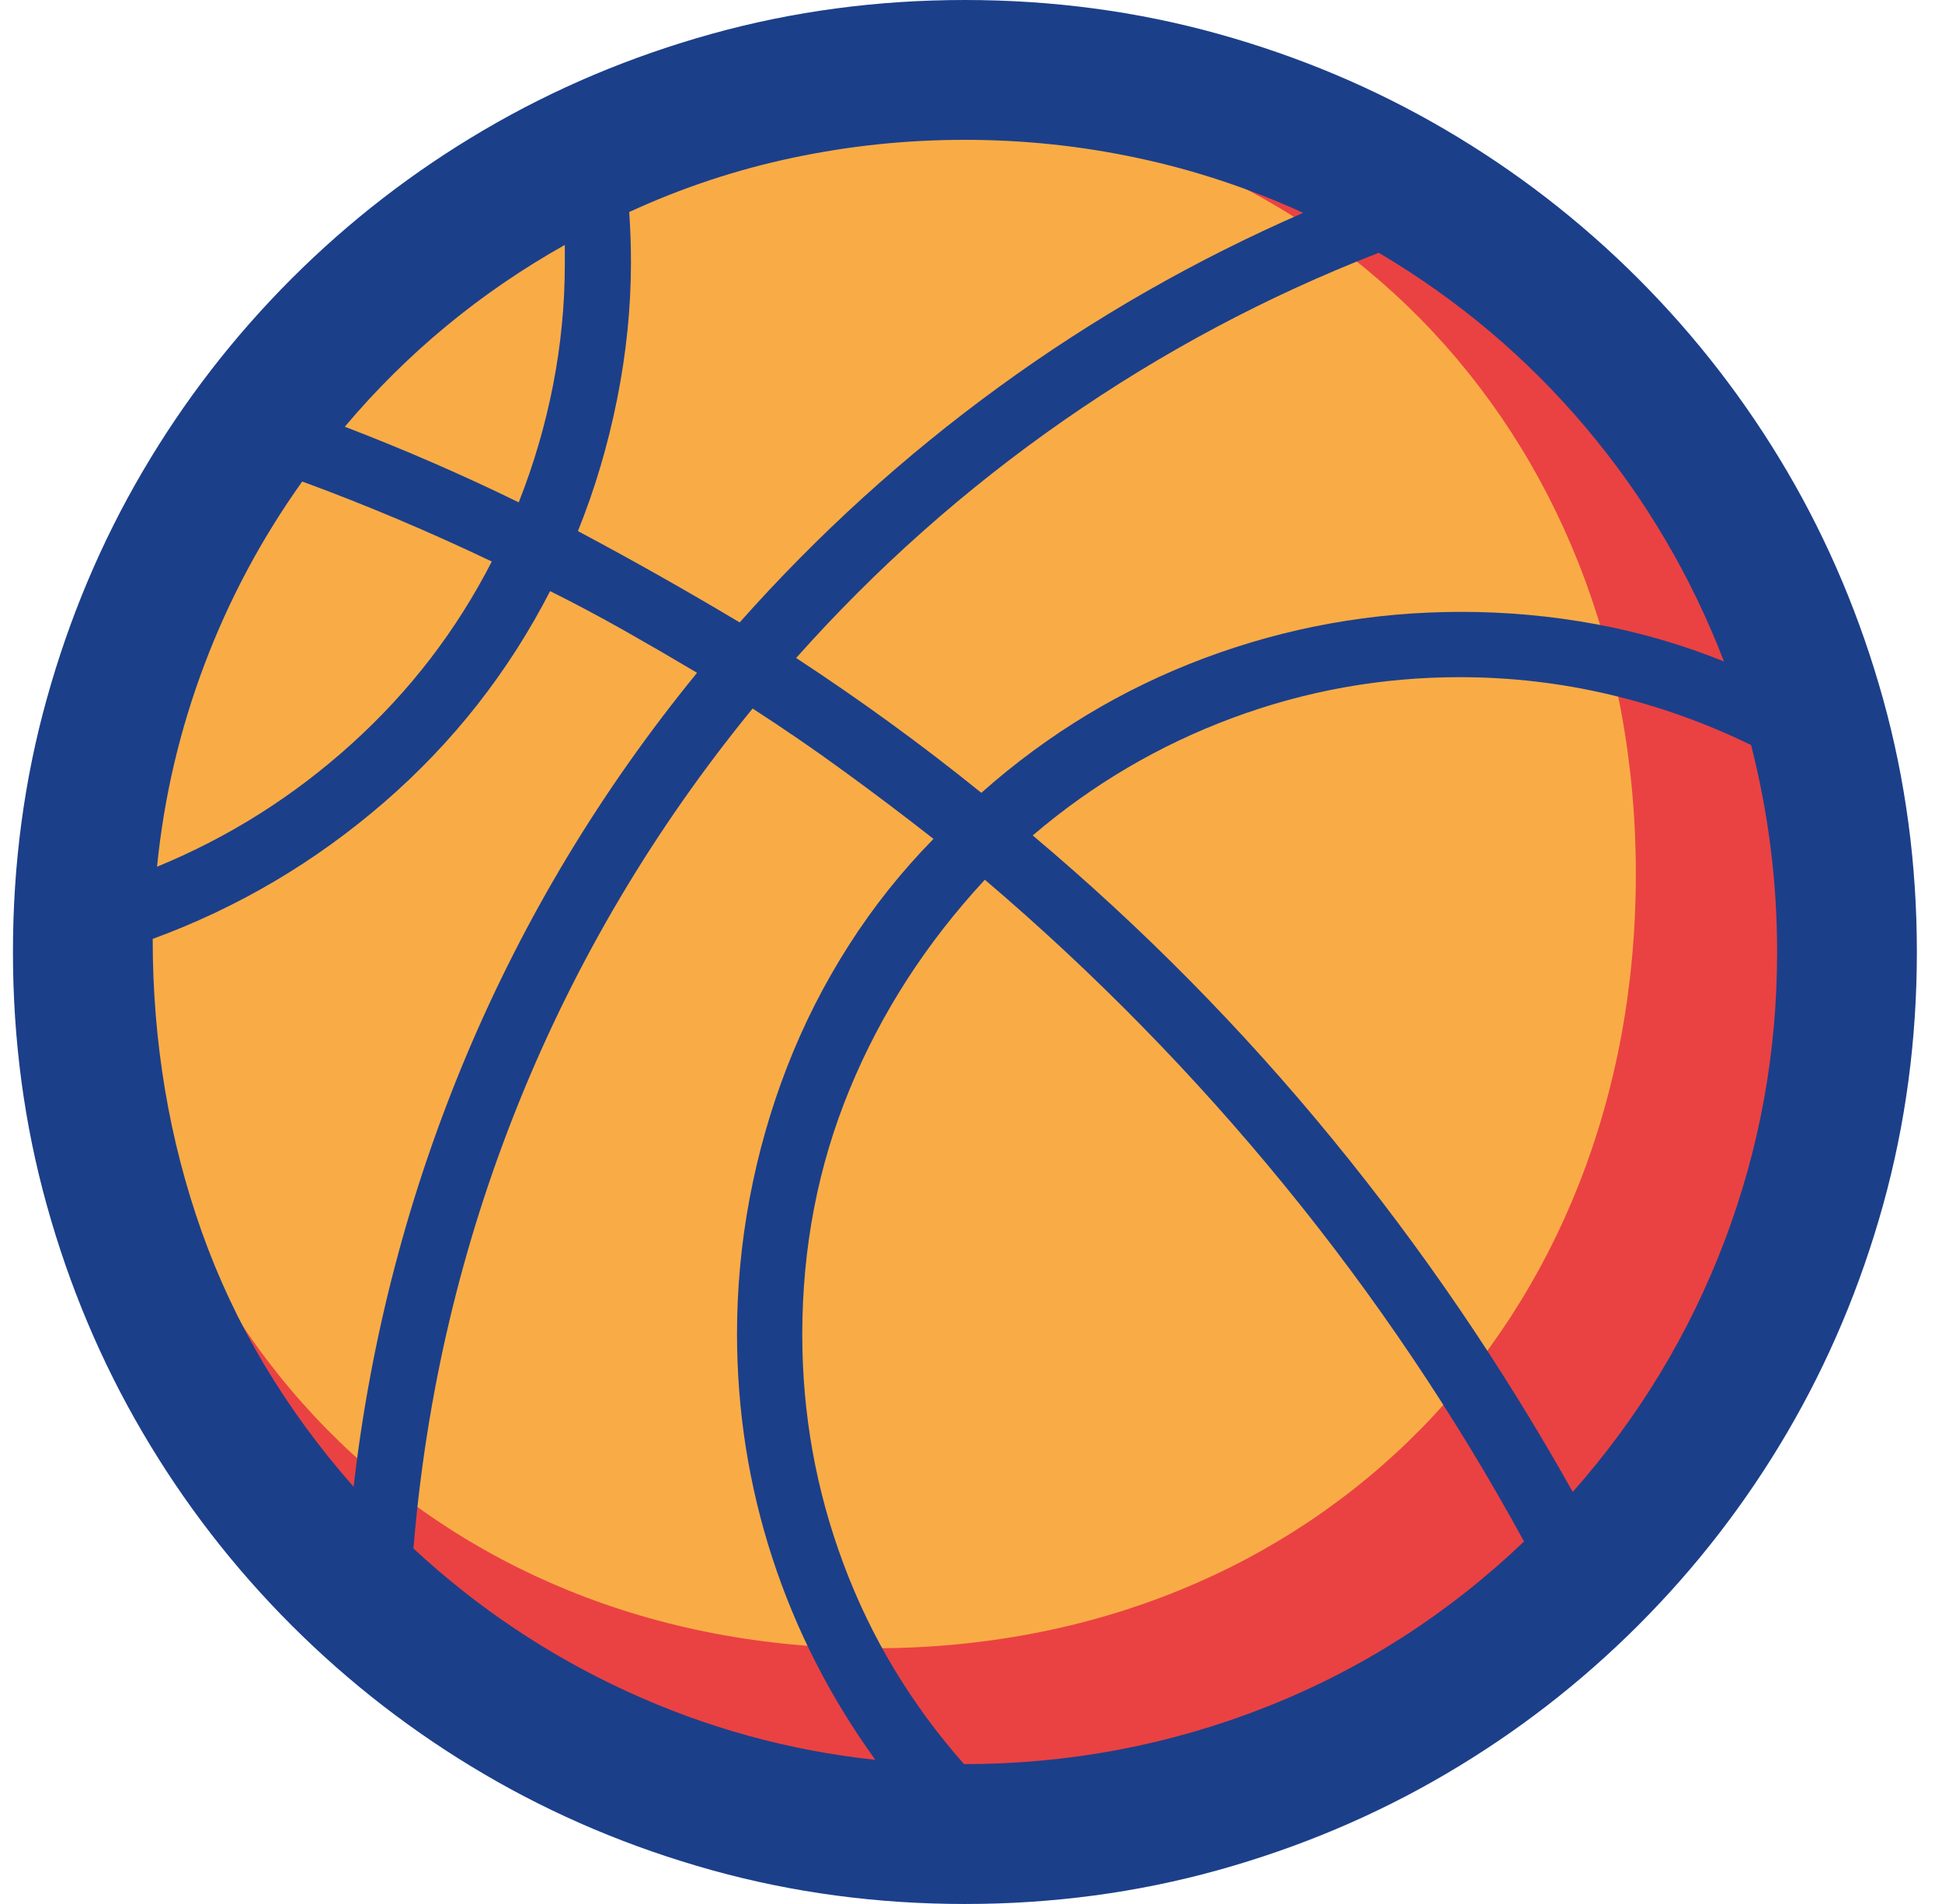
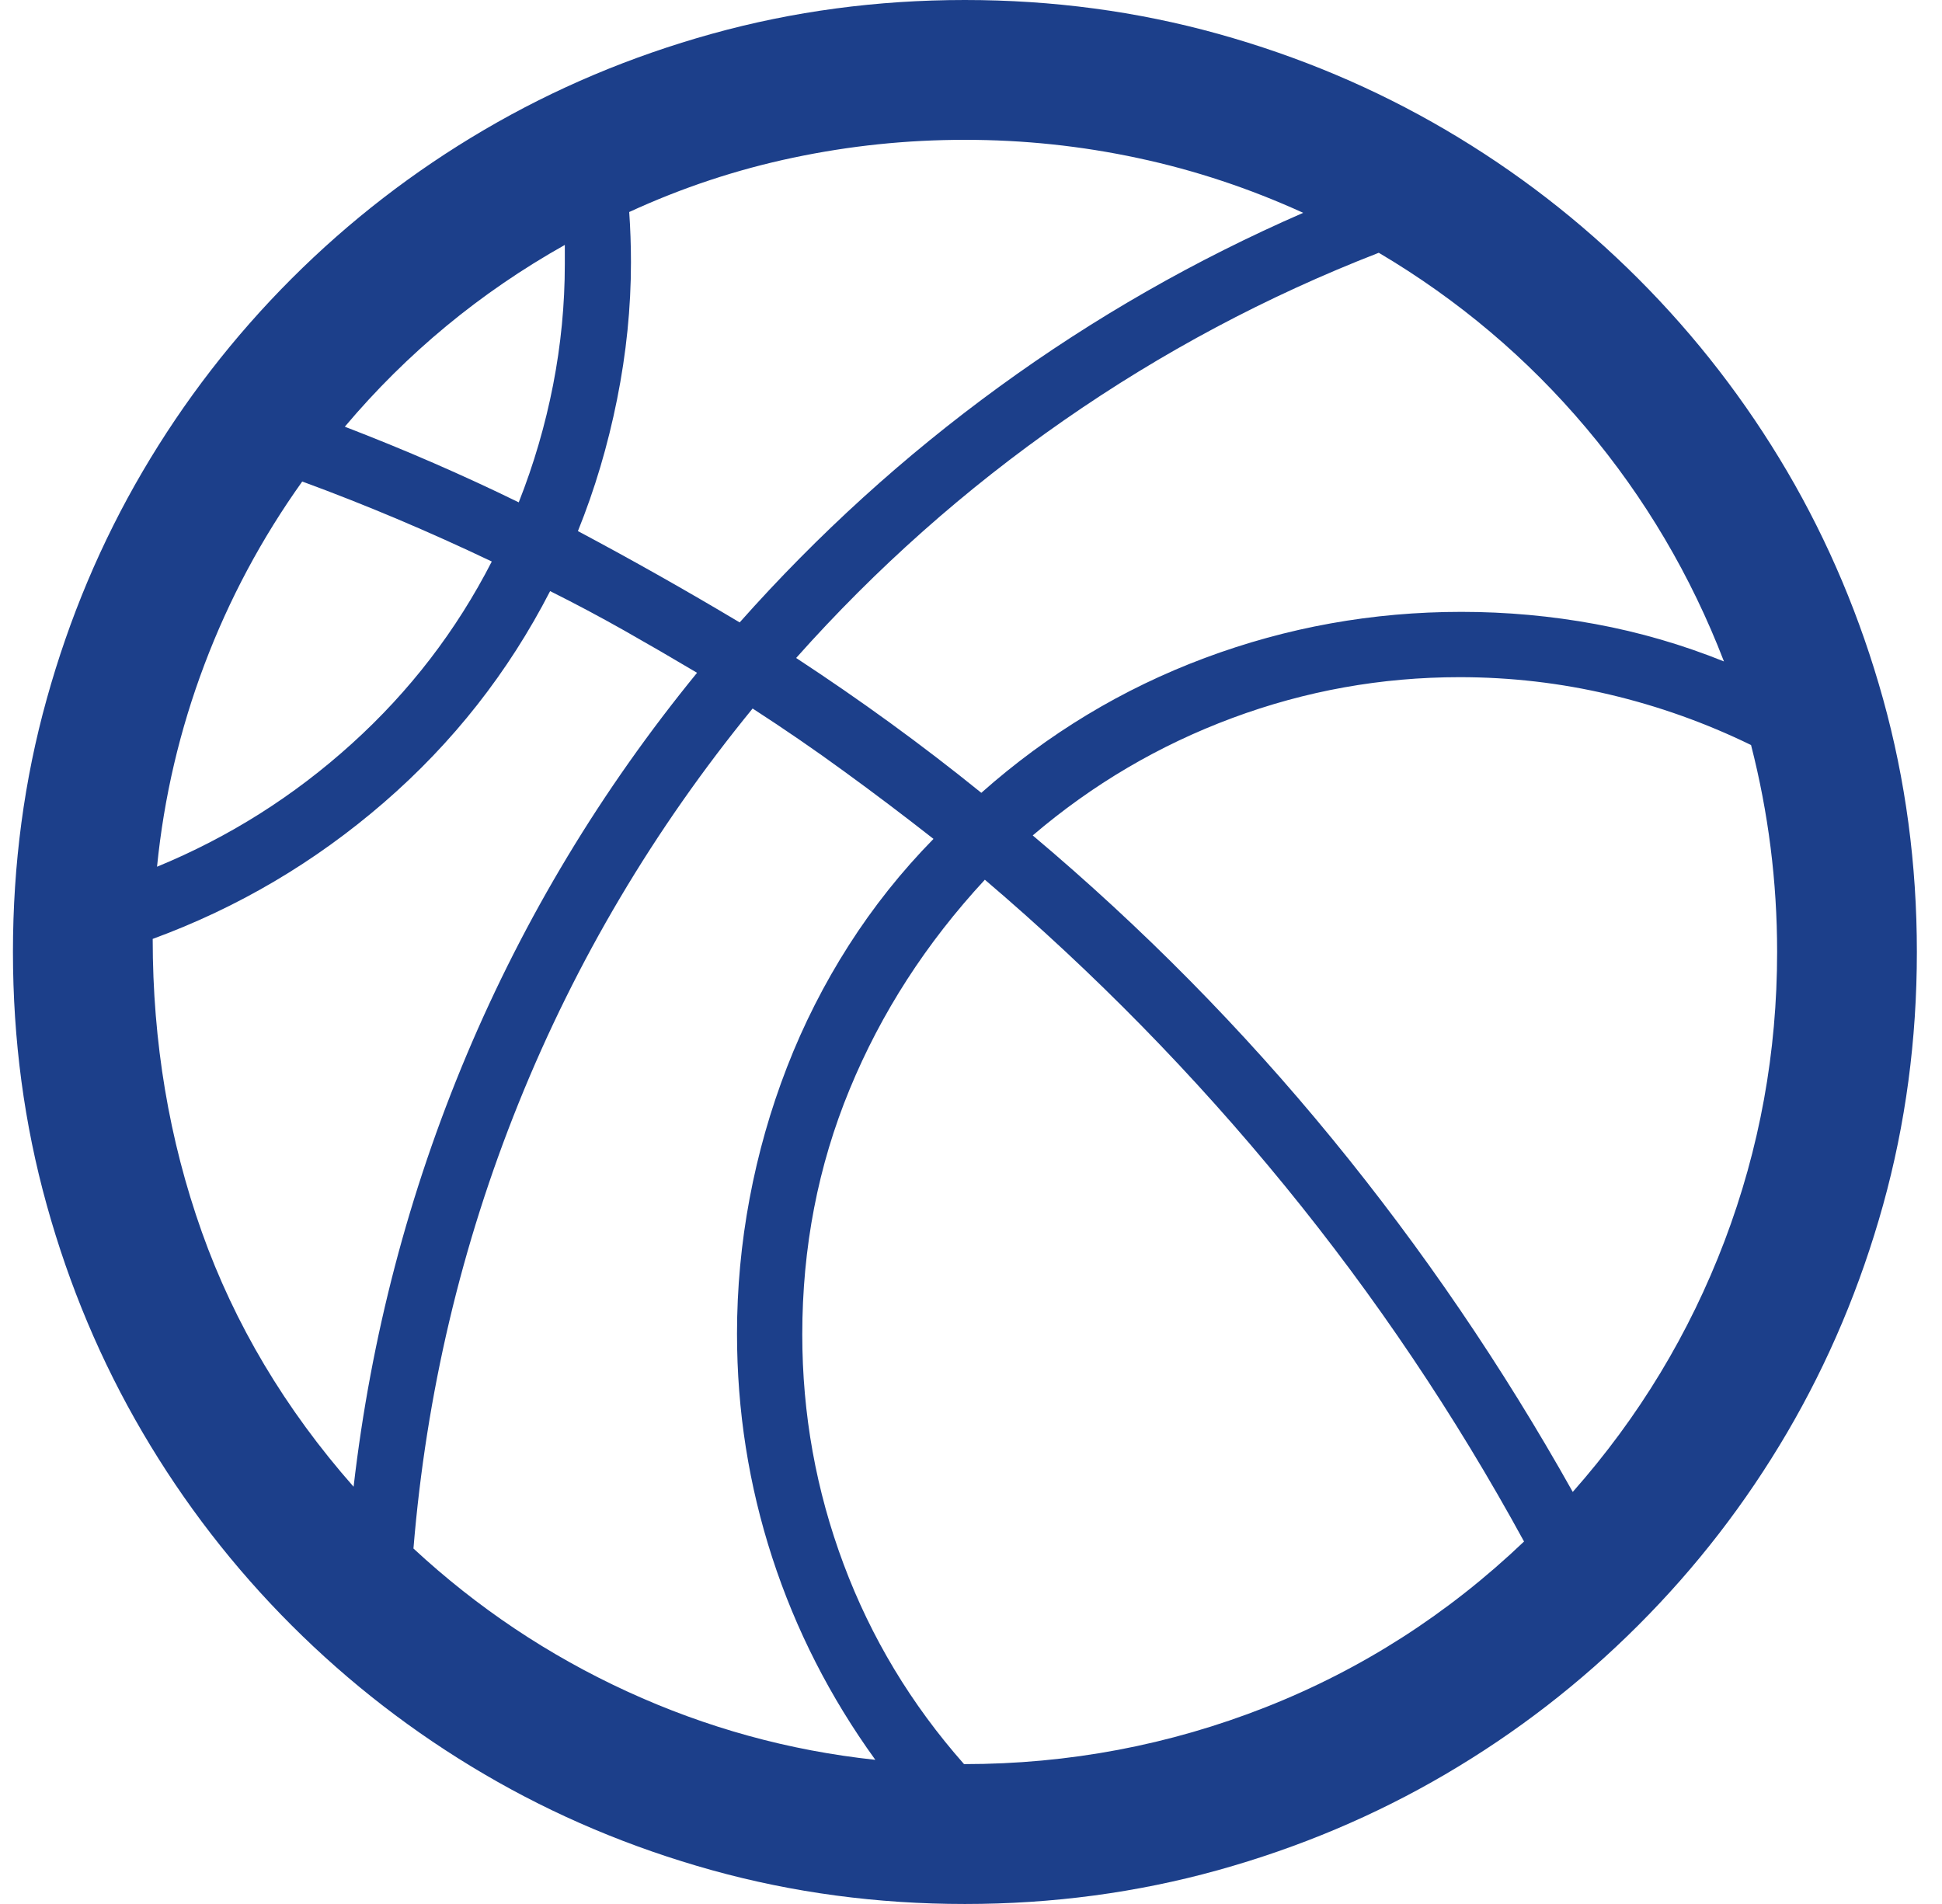
<svg xmlns="http://www.w3.org/2000/svg" width="51" height="50" viewBox="0 0 51 50" fill="none">
-   <path d="M25.339 49.747C11.221 49.747 0.976 39.339 0.976 24.998C0.976 10.657 11.222 0.25 25.339 0.25C39.455 0.25 49.702 10.659 49.702 24.998C49.702 39.337 39.455 49.747 25.339 49.747Z" fill="#EA4242" />
-   <path d="M22.945 43.285C11.348 43.285 2.93 34.735 2.93 22.955C2.93 11.175 11.347 2.625 22.945 2.625C34.543 2.625 42.96 11.175 42.96 22.955C42.96 34.735 34.543 43.285 22.945 43.285Z" fill="#F9AC46" />
  <path d="M25.339 0C27.643 0 29.858 0.297 31.986 0.888C34.114 1.48 36.104 2.319 37.959 3.407C39.815 4.495 41.503 5.799 43.022 7.318C44.542 8.839 45.844 10.525 46.934 12.38C48.021 14.235 48.86 16.227 49.452 18.354C50.043 20.481 50.34 22.696 50.34 24.999C50.34 27.303 50.043 29.518 49.452 31.646C48.86 33.773 48.02 35.765 46.934 37.62C45.846 39.476 44.542 41.163 43.022 42.682C41.503 44.201 39.816 45.505 37.959 46.593C36.104 47.681 34.112 48.52 31.986 49.112C29.858 49.703 27.643 50 25.339 50C23.036 50 20.82 49.703 18.694 49.112C16.566 48.52 14.575 47.681 12.72 46.593C10.864 45.505 9.177 44.201 7.657 42.682C6.137 41.163 4.834 39.476 3.746 37.62C2.658 35.765 1.818 33.773 1.228 31.646C0.636 29.519 0.34 27.304 0.34 24.999C0.34 22.695 0.635 20.481 1.228 18.354C1.819 16.227 2.658 14.236 3.746 12.38C4.834 10.525 6.137 8.839 7.657 7.318C9.177 5.799 10.864 4.495 12.72 3.407C14.575 2.319 16.567 1.48 18.694 0.888C20.821 0.297 23.037 0 25.339 0ZM4.01 24.656C4.01 27.366 4.44 29.931 5.3 32.352C6.16 34.772 7.489 37.003 9.286 39.043C9.742 35.101 10.733 31.322 12.254 27.705C13.777 24.089 15.794 20.744 18.306 17.668C17.667 17.288 17.031 16.919 16.399 16.561C15.767 16.204 15.116 15.857 14.447 15.523C13.351 17.654 11.896 19.504 10.086 21.071C8.274 22.64 6.249 23.835 4.011 24.656H4.01ZM4.124 22.761C6.012 21.984 7.717 20.908 9.24 19.529C10.762 18.152 11.987 16.557 12.915 14.746C11.256 13.954 9.596 13.254 7.937 12.645C6.872 14.137 6.015 15.74 5.369 17.451C4.722 19.164 4.306 20.934 4.124 22.761ZM9.056 11.206C10.64 11.815 12.162 12.477 13.623 13.192C14.02 12.188 14.32 11.159 14.525 10.109C14.73 9.058 14.833 8.001 14.833 6.935V6.432C12.61 7.681 10.685 9.273 9.055 11.206H9.056ZM22.986 46.212C21.799 44.569 20.897 42.798 20.28 40.903C19.664 39.007 19.355 37.047 19.355 35.023C19.355 33.835 19.465 32.651 19.686 31.472C19.907 30.293 20.234 29.143 20.668 28.024C21.102 26.906 21.642 25.84 22.289 24.827C22.936 23.814 23.678 22.883 24.515 22.03C23.739 21.421 22.958 20.831 22.174 20.261C21.391 19.689 20.587 19.138 19.765 18.606C17.177 21.773 15.13 25.225 13.622 28.962C12.115 32.699 11.193 36.6 10.858 40.665C12.533 42.218 14.405 43.471 16.475 44.421C18.546 45.372 20.716 45.971 22.983 46.214L22.986 46.212ZM16.524 5.566C16.539 5.78 16.551 5.997 16.558 6.217C16.566 6.438 16.57 6.663 16.57 6.891C16.57 8.079 16.448 9.277 16.205 10.488C15.963 11.697 15.62 12.851 15.177 13.947C16.608 14.708 18.023 15.508 19.425 16.345C21.48 14.031 23.752 11.968 26.242 10.156C28.73 8.345 31.392 6.823 34.224 5.589C32.823 4.95 31.377 4.469 29.885 4.151C28.394 3.831 26.878 3.672 25.341 3.672C23.803 3.672 22.314 3.828 20.83 4.141C19.346 4.453 17.911 4.929 16.526 5.567L16.524 5.566ZM36.209 6.638C33.27 7.779 30.511 9.249 27.93 11.045C25.349 12.842 23.009 14.919 20.908 17.279C21.745 17.828 22.568 18.395 23.374 18.981C24.18 19.567 24.98 20.18 25.771 20.82C27.522 19.267 29.478 18.087 31.64 17.279C33.802 16.472 36.048 16.068 38.378 16.068C39.566 16.068 40.737 16.175 41.895 16.388C43.051 16.601 44.179 16.929 45.274 17.37C44.407 15.118 43.2 13.073 41.655 11.239C40.109 9.404 38.293 7.871 36.209 6.638ZM40.023 40.48C38.211 37.161 36.118 34.049 33.743 31.141C31.368 28.233 28.742 25.553 25.864 23.102C24.326 24.762 23.141 26.596 22.313 28.606C21.483 30.616 21.069 32.761 21.069 35.046C21.069 37.132 21.431 39.142 22.154 41.075C22.876 43.008 23.931 44.758 25.317 46.327C28.072 46.327 30.713 45.827 33.242 44.831C35.769 43.834 38.029 42.383 40.025 40.48H40.023ZM45.983 19.564C44.795 18.985 43.559 18.544 42.273 18.24C40.987 17.936 39.673 17.783 38.333 17.783C36.279 17.783 34.287 18.14 32.361 18.856C30.436 19.572 28.689 20.6 27.121 21.939C29.998 24.36 32.621 27.016 34.988 29.908C37.356 32.8 39.46 35.891 41.303 39.179C43.039 37.216 44.366 35.02 45.289 32.591C46.21 30.163 46.67 27.633 46.67 24.998C46.67 23.156 46.442 21.345 45.985 19.564H45.983Z" fill="#1C3F8A" />
</svg>